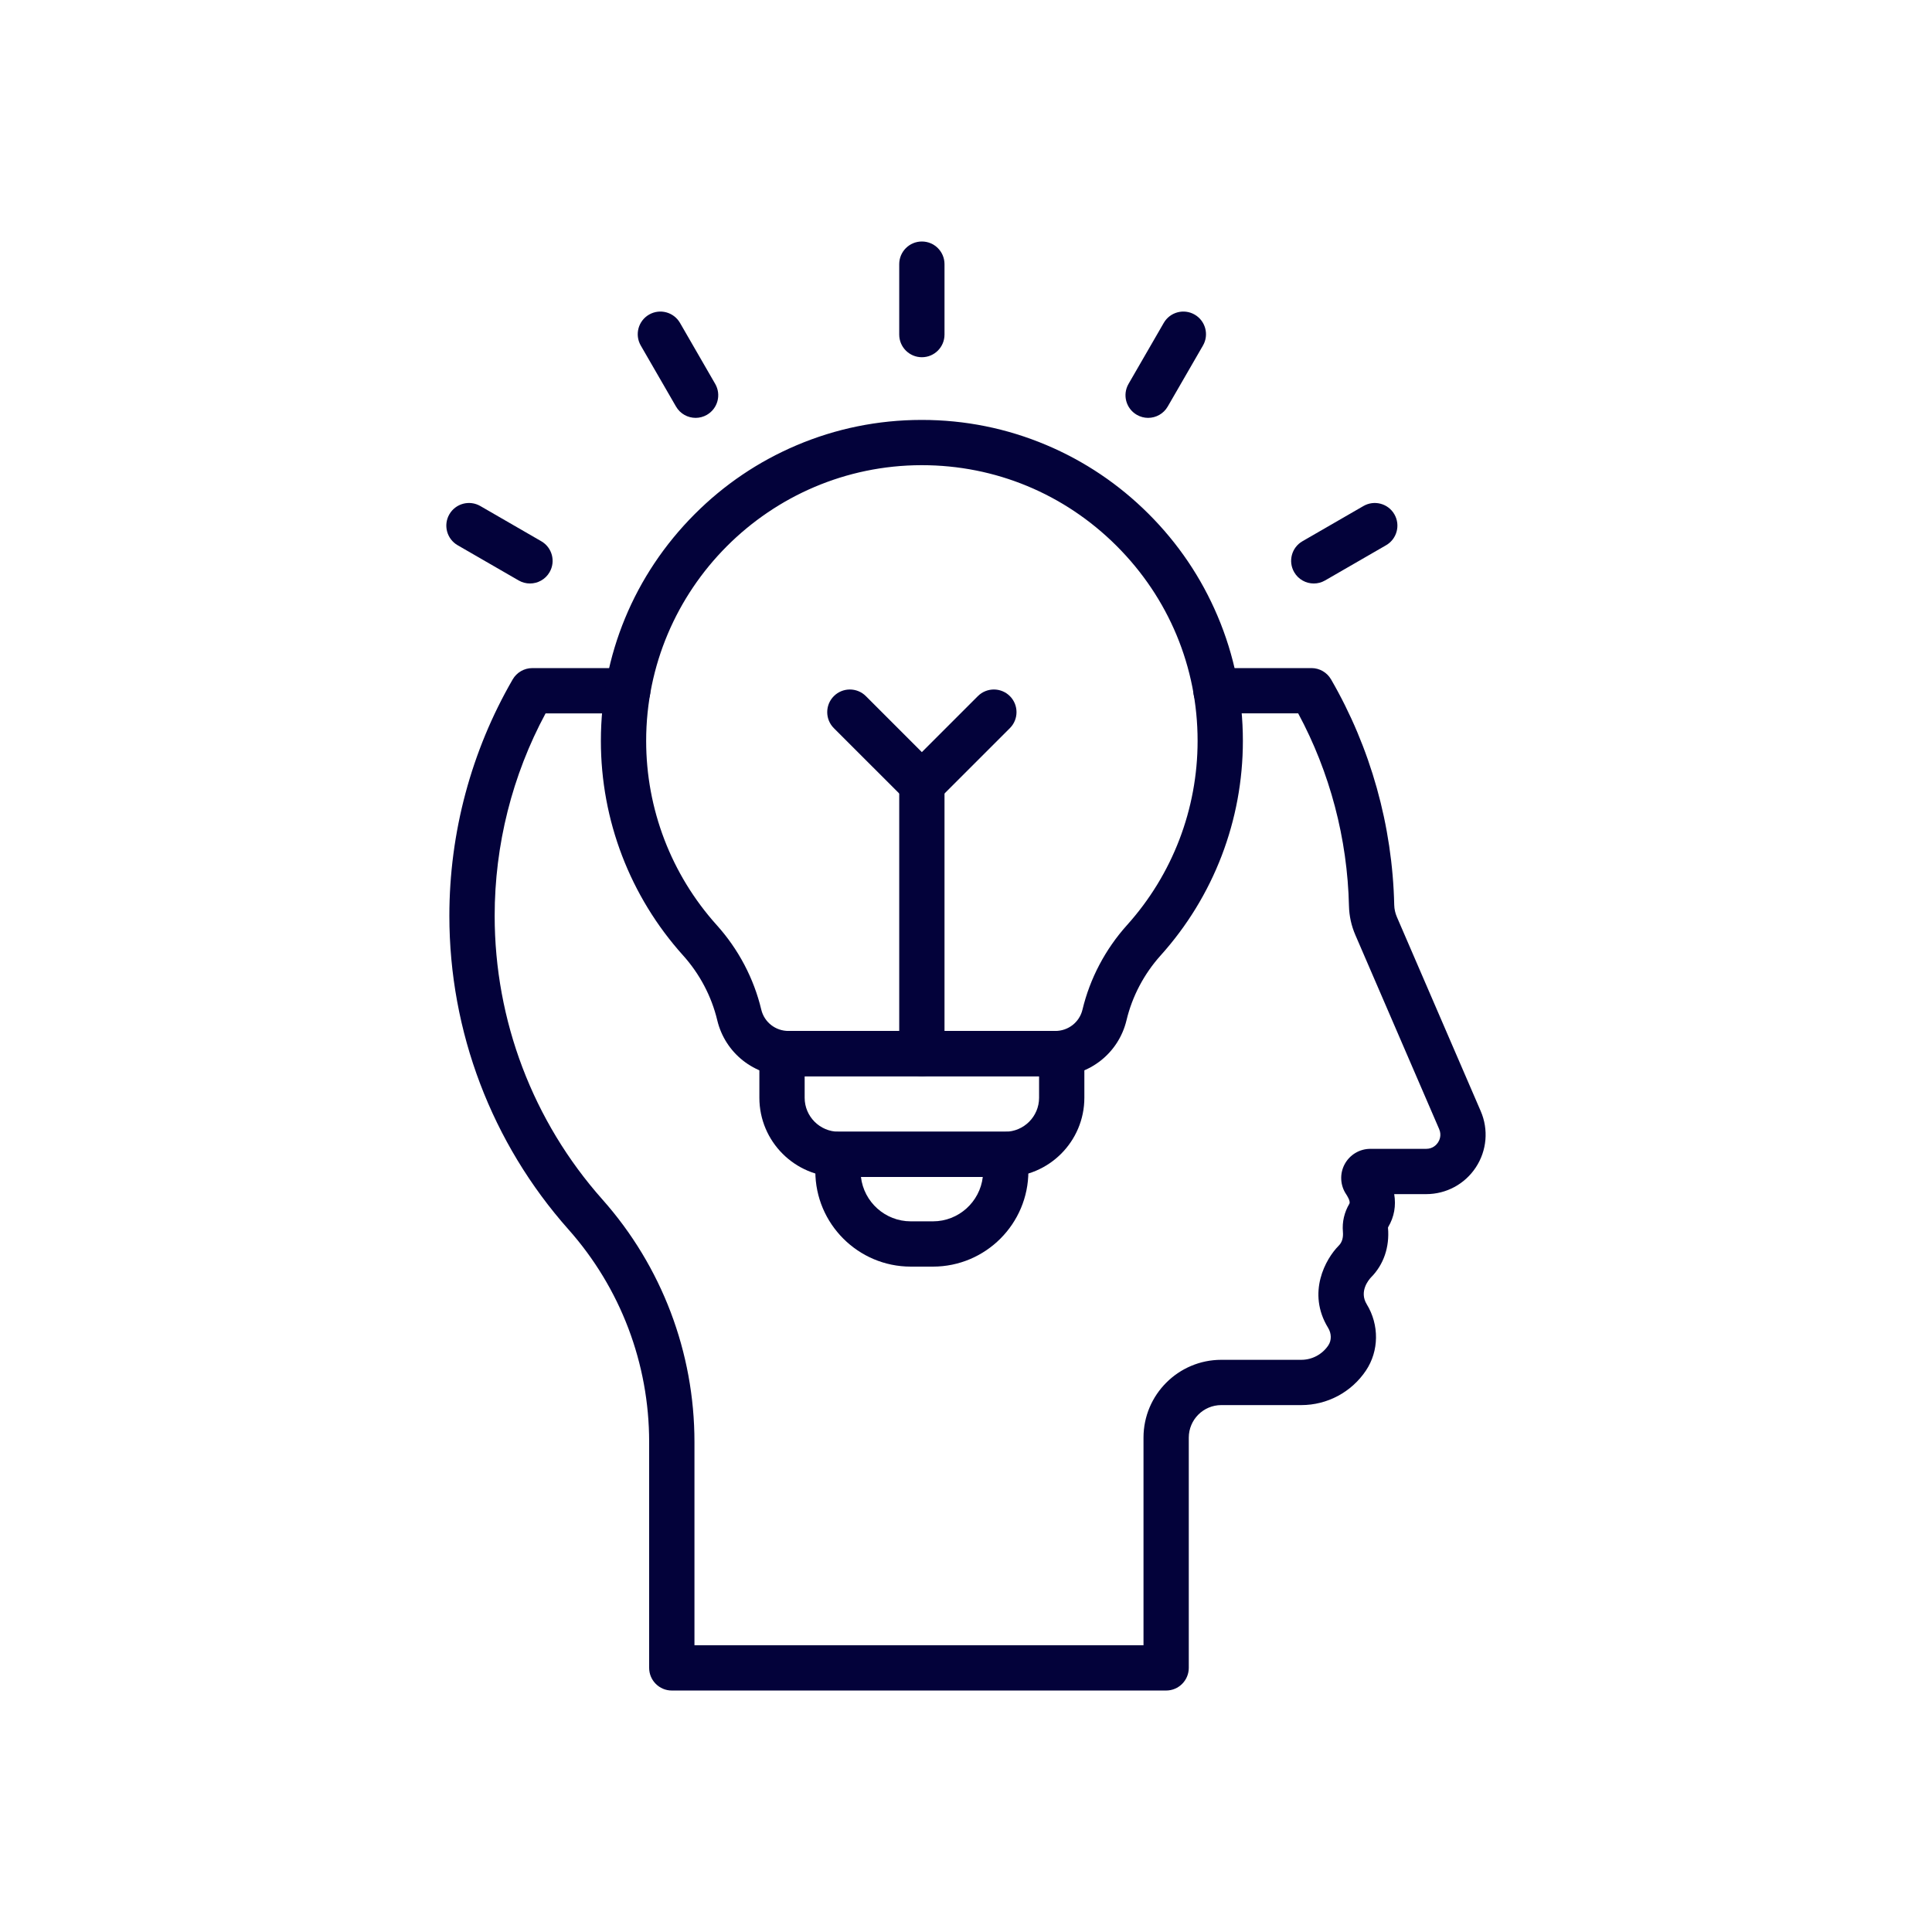
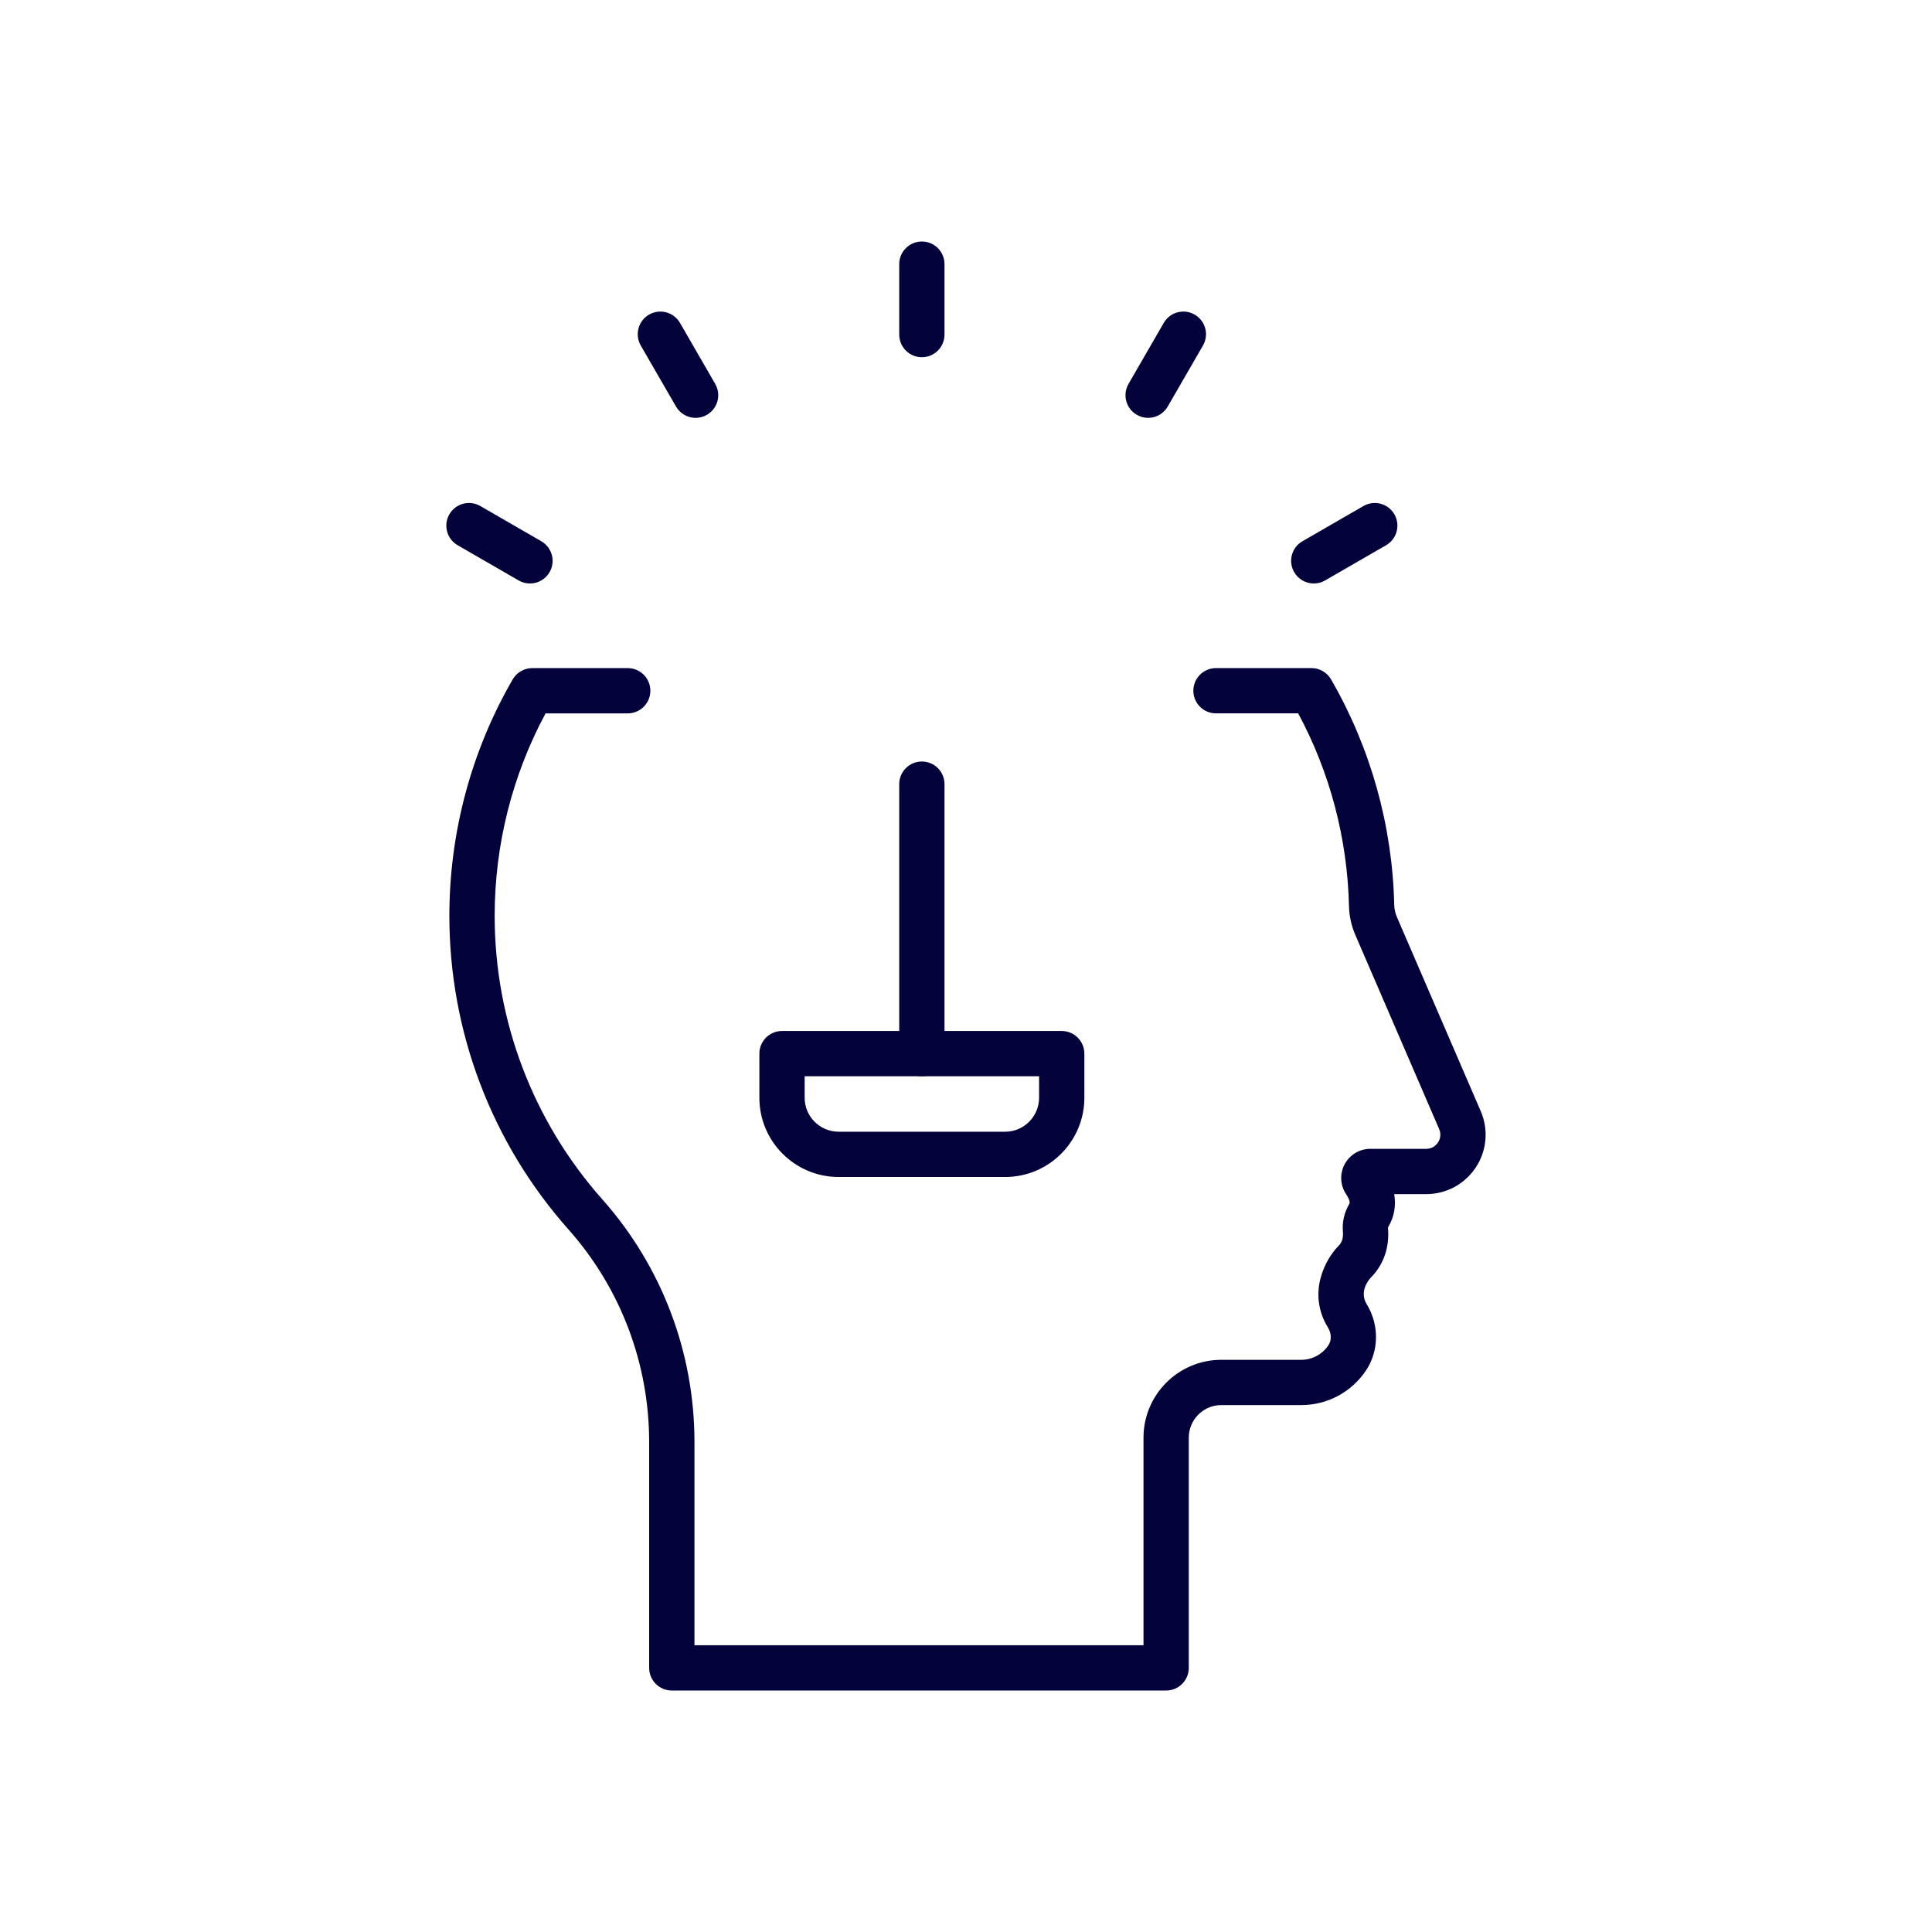
<svg xmlns="http://www.w3.org/2000/svg" width="80" height="80" viewBox="0 0 80 80" fill="none">
  <path d="M48.287 70.001H27.818C27.3 70.001 26.88 69.581 26.88 69.063V59.708C26.88 56.459 25.694 53.335 23.541 50.911C20.359 47.33 18.607 42.716 18.607 37.922C18.607 34.479 19.514 31.094 21.23 28.132C21.312 27.99 21.43 27.872 21.573 27.79C21.715 27.708 21.877 27.664 22.041 27.665H25.993C26.511 27.665 26.93 28.084 26.93 28.602C26.93 29.119 26.511 29.54 25.993 29.54H22.591C21.21 32.102 20.483 34.989 20.483 37.922C20.483 42.257 22.067 46.428 24.943 49.666C27.402 52.434 28.756 56 28.756 59.708V68.126H47.35V59.528C47.35 57.752 48.795 56.307 50.572 56.307H53.883C54.333 56.307 54.751 56.083 55.003 55.709C55.141 55.503 55.138 55.218 54.994 54.983C54.104 53.529 54.893 52.121 55.435 51.579C55.57 51.444 55.628 51.251 55.607 51.005C55.571 50.601 55.664 50.2 55.874 49.845C55.935 49.743 55.762 49.482 55.742 49.452C55.62 49.271 55.549 49.06 55.538 48.841C55.526 48.623 55.574 48.405 55.677 48.212C55.78 48.018 55.934 47.856 56.122 47.743C56.309 47.63 56.525 47.571 56.744 47.571H59.056C59.341 47.571 59.493 47.386 59.545 47.307C59.597 47.228 59.706 47.016 59.593 46.754L56.124 38.72C55.957 38.335 55.868 37.93 55.858 37.516C55.795 34.727 55.07 31.981 53.755 29.539H50.352C49.834 29.539 49.414 29.119 49.414 28.602C49.414 28.084 49.834 27.664 50.352 27.664H54.305C54.639 27.664 54.948 27.842 55.116 28.132C56.754 30.961 57.659 34.191 57.732 37.473C57.736 37.644 57.774 37.814 57.845 37.977L61.314 46.011C61.643 46.773 61.568 47.643 61.112 48.337C60.656 49.031 59.887 49.446 59.056 49.446H57.731C57.812 49.922 57.732 50.389 57.486 50.803C57.476 50.819 57.473 50.834 57.474 50.841C57.544 51.639 57.293 52.37 56.766 52.899C56.675 52.996 56.27 53.477 56.593 54.005C57.117 54.862 57.104 55.941 56.56 56.753C55.959 57.648 54.959 58.182 53.883 58.182H50.571C49.828 58.182 49.225 58.786 49.225 59.529V69.063C49.224 69.581 48.805 70.001 48.287 70.001Z" fill="#03023A" />
-   <path d="M43.695 44.566H32.65C31.239 44.566 30.025 43.61 29.699 42.243C29.463 41.256 28.974 40.329 28.285 39.562C26.09 37.12 24.881 33.966 24.881 30.68C24.881 27.134 26.26 23.799 28.765 21.29C29.982 20.07 31.4 19.111 32.98 18.44C34.615 17.745 36.353 17.391 38.144 17.388H38.173C39.957 17.388 41.689 17.737 43.323 18.426C44.909 19.095 46.333 20.054 47.557 21.275C48.782 22.497 49.743 23.919 50.415 25.503C51.112 27.144 51.465 28.886 51.465 30.68C51.465 33.966 50.256 37.12 48.06 39.562C47.371 40.329 46.883 41.256 46.647 42.243C46.321 43.61 45.107 44.566 43.695 44.566ZM38.173 19.262H38.148C31.866 19.276 26.756 24.397 26.756 30.679C26.756 33.501 27.794 36.211 29.68 38.308C30.578 39.306 31.215 40.516 31.523 41.807C31.647 42.327 32.111 42.69 32.651 42.69H43.696C44.236 42.69 44.699 42.327 44.823 41.807C45.132 40.516 45.769 39.306 46.666 38.308C48.552 36.211 49.59 33.501 49.59 30.679C49.59 27.63 48.398 24.762 46.233 22.602C44.074 20.448 41.212 19.262 38.173 19.262Z" fill="#03023A" />
  <path d="M41.62 48.737H34.726C32.916 48.737 31.444 47.266 31.444 45.456V43.629C31.444 43.111 31.864 42.691 32.382 42.691H43.964C44.481 42.691 44.901 43.111 44.901 43.629V45.456C44.901 47.266 43.429 48.737 41.62 48.737ZM33.319 44.566V45.456C33.319 46.232 33.95 46.862 34.726 46.862H41.62C42.395 46.862 43.026 46.232 43.026 45.456V44.566H33.319Z" fill="#03023A" />
-   <path d="M38.631 52.448H37.714C35.534 52.448 33.761 50.675 33.761 48.496V47.8C33.761 47.282 34.181 46.862 34.698 46.862H41.646C42.163 46.862 42.583 47.282 42.583 47.8V48.496C42.584 50.675 40.811 52.448 38.631 52.448ZM35.65 48.737C35.77 49.769 36.65 50.573 37.714 50.573H38.631C39.695 50.573 40.574 49.769 40.695 48.737H35.65ZM38.172 33.407C37.933 33.407 37.693 33.316 37.51 33.132L34.528 30.151C34.162 29.785 34.162 29.191 34.528 28.825C34.894 28.459 35.488 28.459 35.854 28.825L38.172 31.144L40.491 28.825C40.857 28.459 41.451 28.459 41.817 28.825C42.183 29.191 42.183 29.785 41.817 30.151L38.835 33.132C38.748 33.219 38.645 33.289 38.531 33.336C38.418 33.383 38.296 33.407 38.172 33.407Z" fill="#03023A" />
  <path d="M38.173 44.566C37.655 44.566 37.235 44.147 37.235 43.629V32.469C37.235 31.952 37.655 31.532 38.173 31.532C38.691 31.532 39.11 31.952 39.11 32.469V43.629C39.11 44.147 38.691 44.566 38.173 44.566ZM38.173 14.792C37.655 14.792 37.235 14.372 37.235 13.854V10.938C37.235 10.42 37.655 10 38.173 10C38.691 10 39.11 10.42 39.11 10.938V13.854C39.11 14.372 38.691 14.792 38.173 14.792ZM28.805 17.303C28.481 17.303 28.166 17.135 27.992 16.834L26.533 14.308C26.274 13.859 26.428 13.286 26.876 13.027C27.325 12.768 27.898 12.922 28.157 13.37L29.615 15.896C29.874 16.345 29.72 16.918 29.272 17.177C29.125 17.262 28.964 17.303 28.805 17.303ZM21.944 24.161C21.785 24.161 21.624 24.12 21.476 24.035L18.95 22.577C18.502 22.318 18.348 21.744 18.607 21.296C18.866 20.848 19.439 20.694 19.888 20.953L22.414 22.412C22.862 22.671 23.016 23.244 22.757 23.692C22.584 23.993 22.268 24.161 21.944 24.161ZM54.401 24.161C54.078 24.161 53.762 23.993 53.589 23.692C53.33 23.244 53.483 22.67 53.931 22.412L56.458 20.953C56.906 20.694 57.48 20.848 57.738 21.296C57.997 21.744 57.843 22.318 57.395 22.577L54.869 24.035C54.721 24.121 54.56 24.161 54.401 24.161ZM47.541 17.303C47.382 17.303 47.221 17.262 47.073 17.177C46.624 16.918 46.471 16.345 46.73 15.896L48.189 13.37C48.447 12.922 49.021 12.768 49.469 13.027C49.917 13.286 50.071 13.86 49.812 14.308L48.353 16.834C48.18 17.134 47.865 17.303 47.541 17.303Z" fill="#03023A" />
</svg>